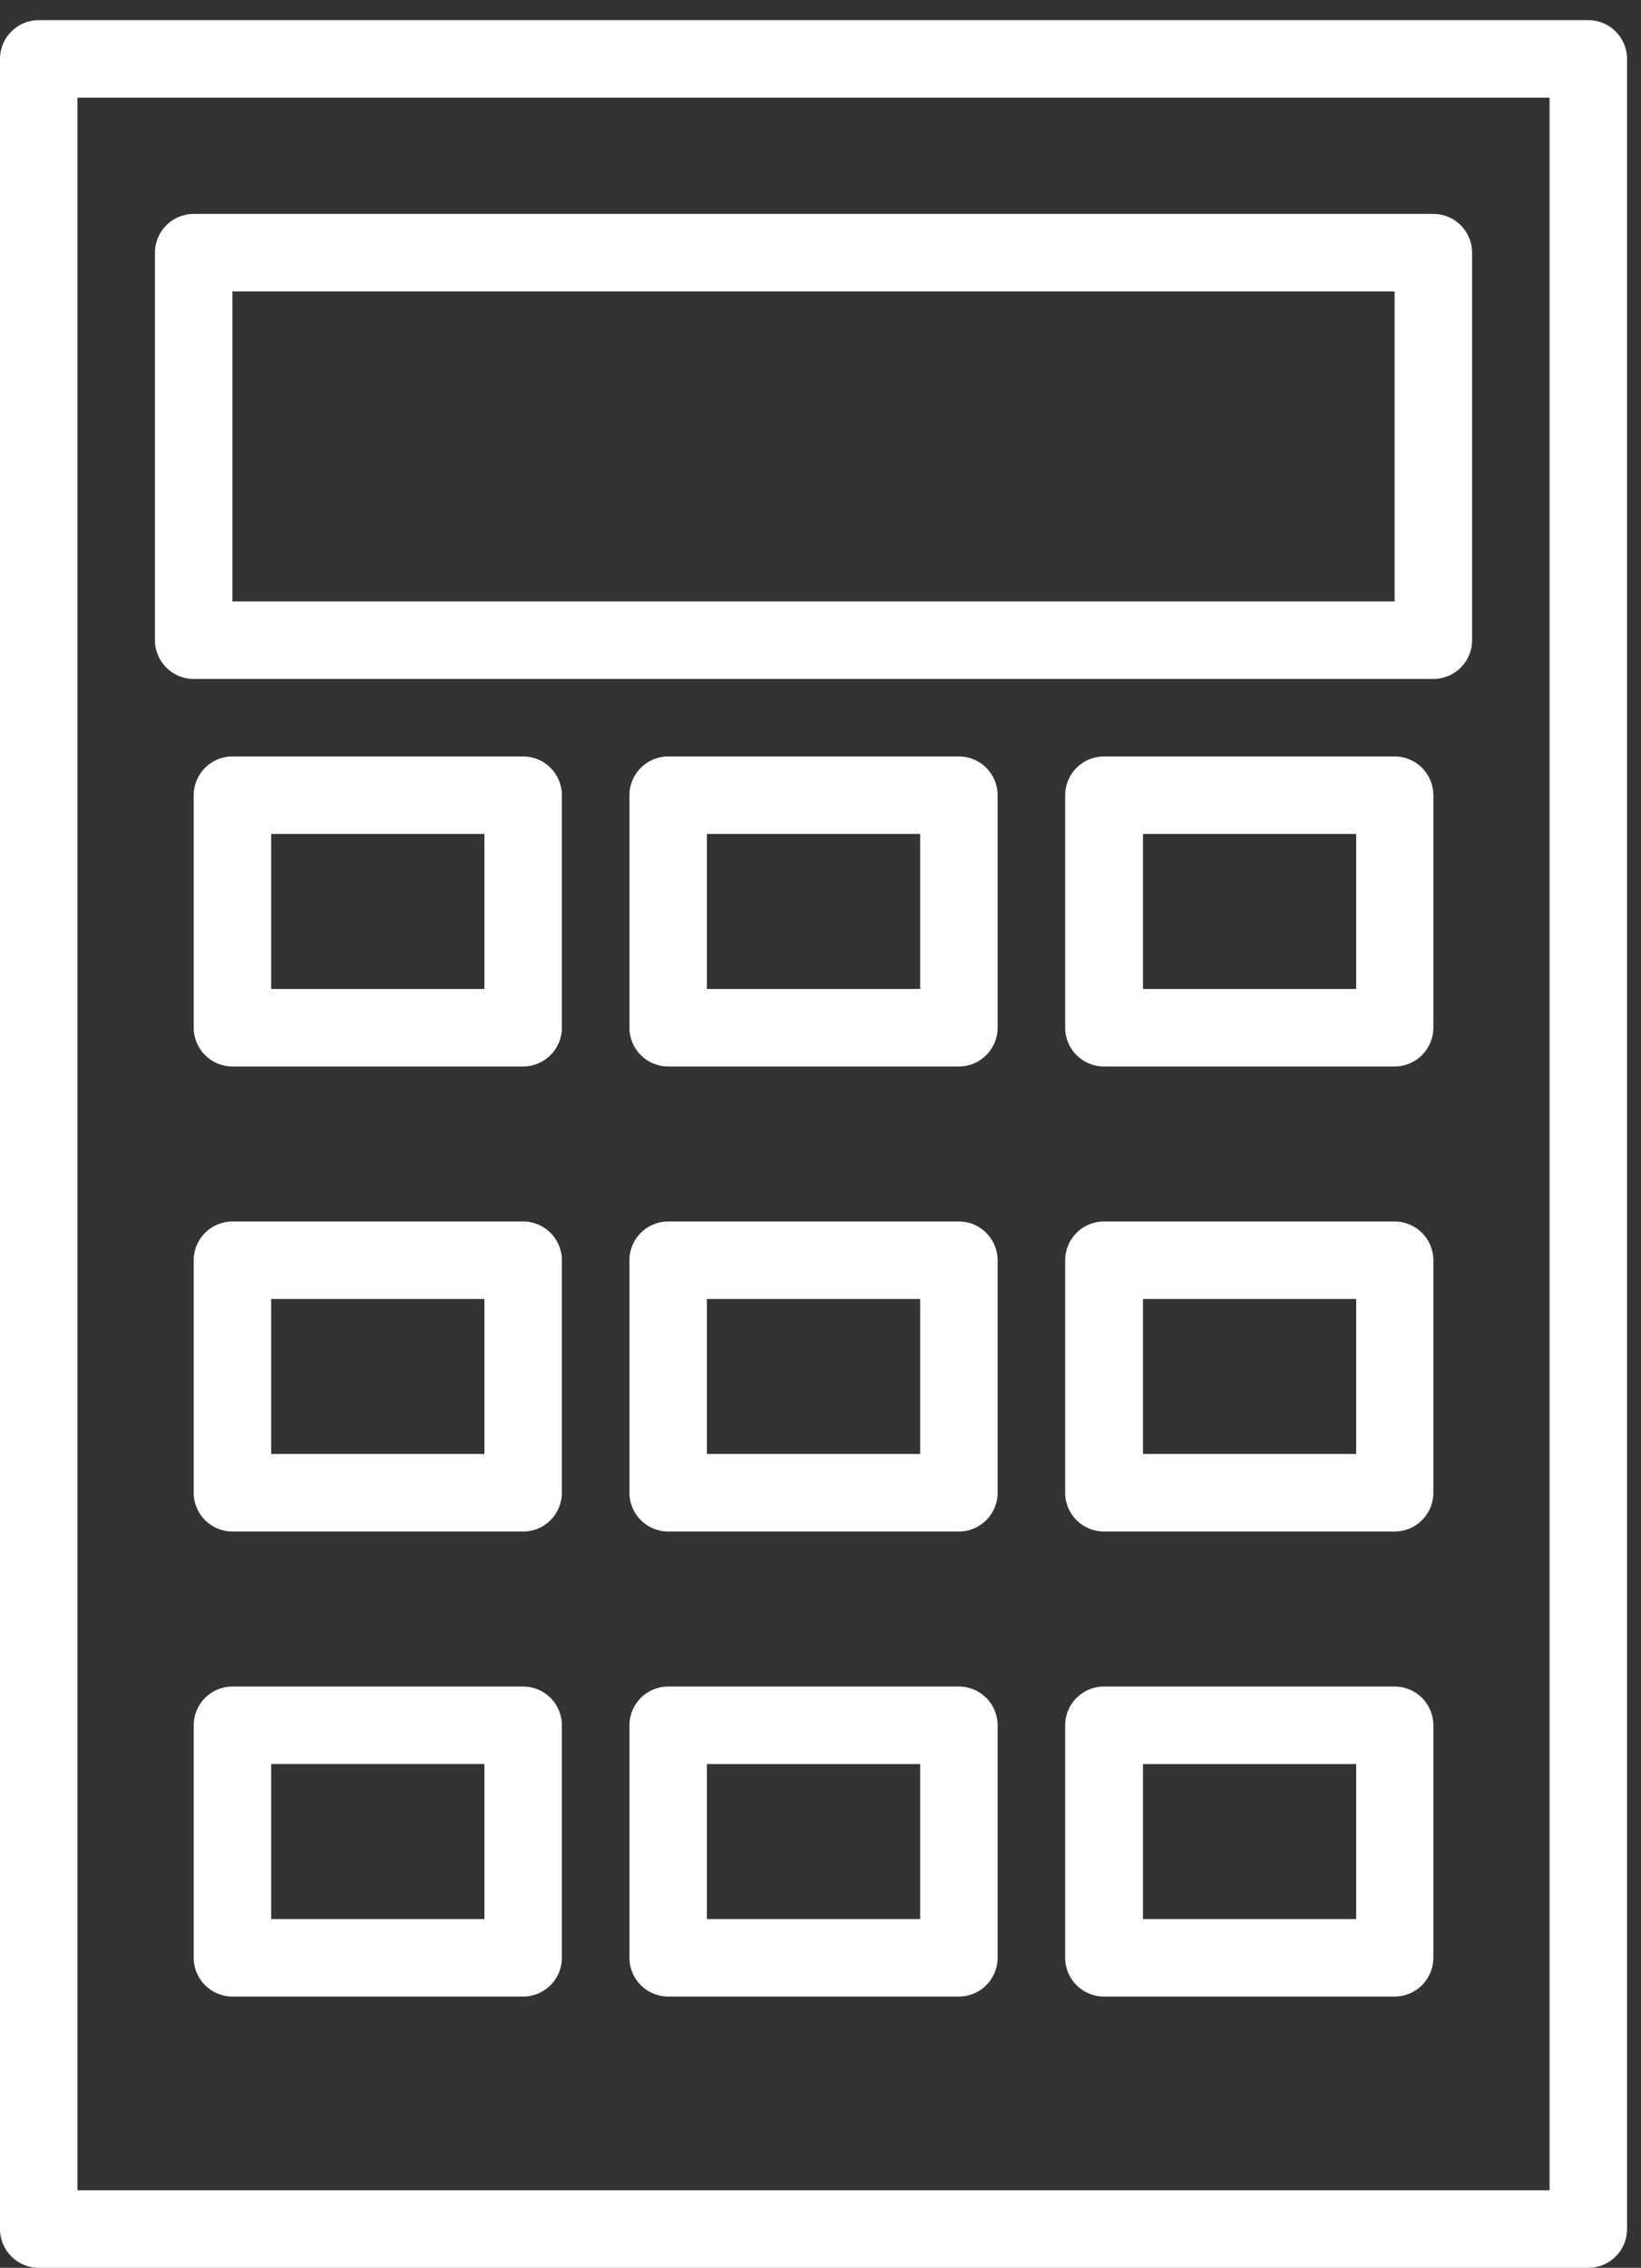
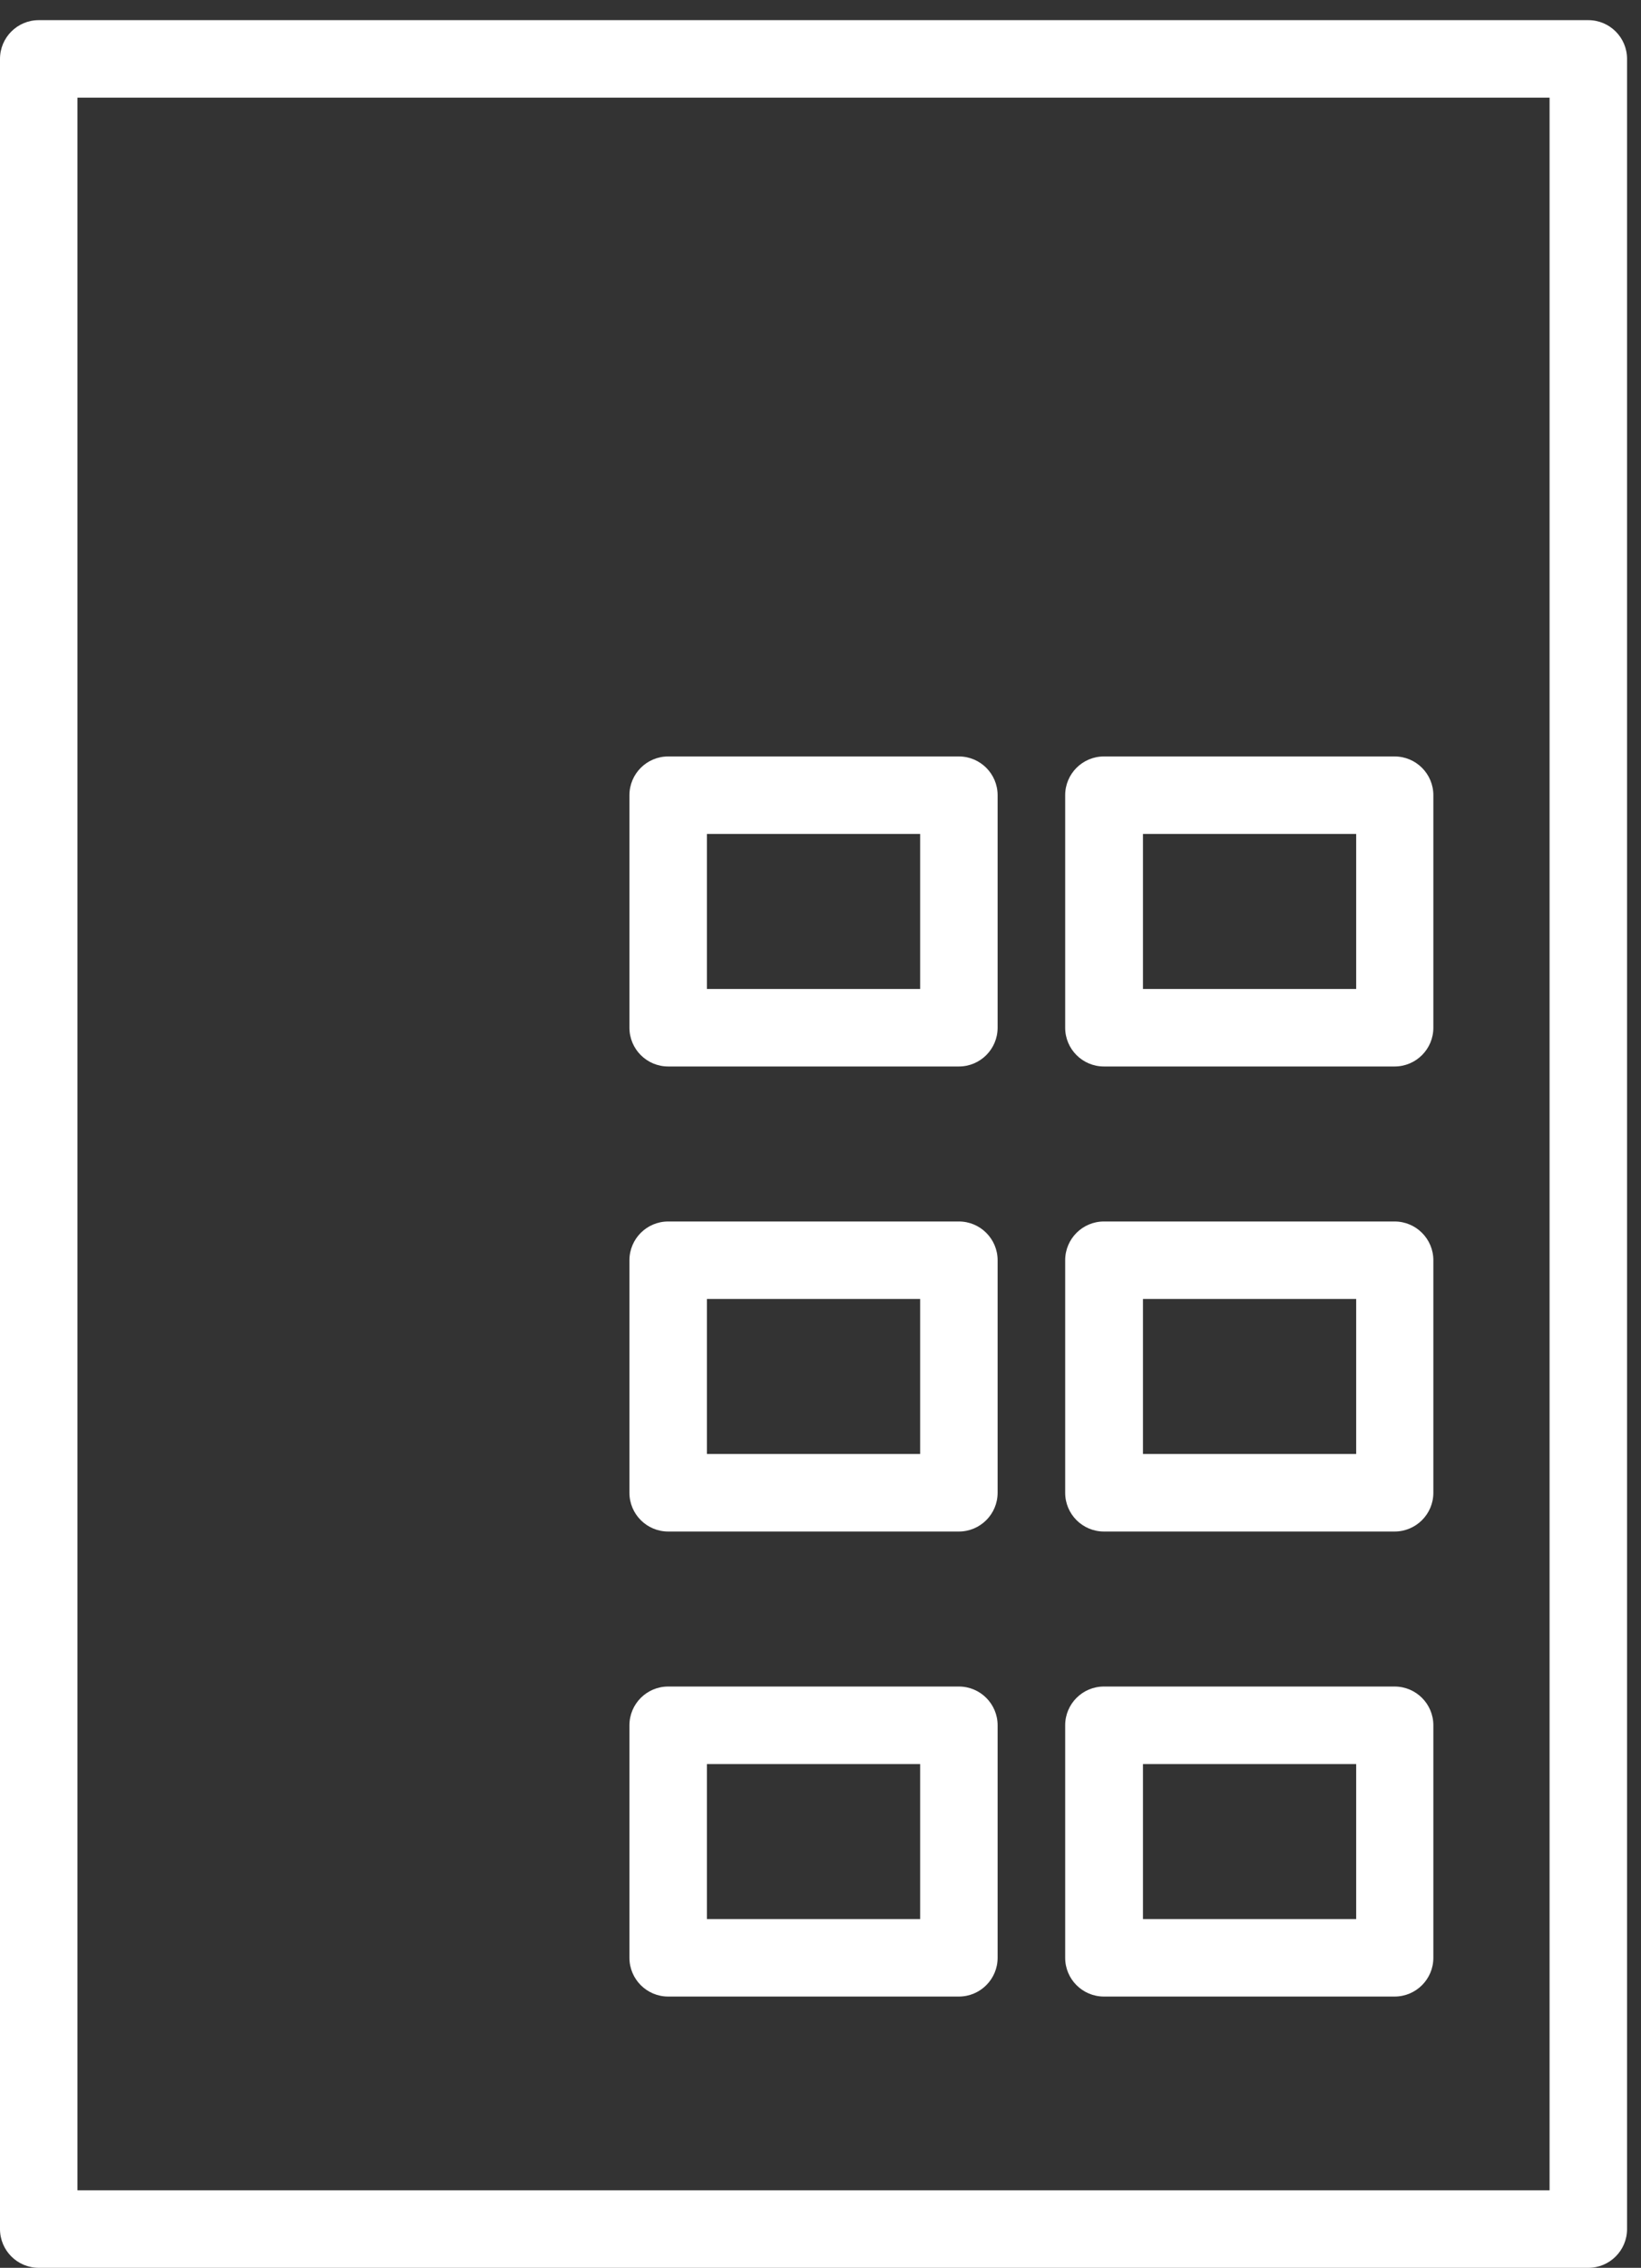
<svg xmlns="http://www.w3.org/2000/svg" version="1.1" id="Layer_1" x="0px" y="0px" viewBox="0 0 529.5 731.5" style="enable-background:new 0 0 529.5 731.5;" xml:space="preserve">
  <rect x="0" y="0" width="529.5" height="731.5" fill="#333333" stroke="none" />
  <style type="text/css">
	.st0{fill:#fff;}
</style>
  <title />
  <g id="Calculator">
-     <path class="st0" d="M462.5,219h-400c-6.9,0-12.5-5.6-12.5-12.5v-125C50,74.6,55.6,69,62.5,69h400c6.9,0,12.5,5.6,12.5,12.5v125   C475,213.4,469.4,219,462.5,219z M75,194h375V94H75V194z" />
    <path class="st0" d="M512.5,731.5h-500C5.6,731.5,0,725.9,0,719V19C0,12.1,5.6,6.5,12.5,6.5h500c6.9,0,12.5,5.6,12.5,12.5v700   C525,725.9,519.4,731.5,512.5,731.5z M25,706.5h475v-675H25V706.5z" />
-     <path class="st0" d="M168.8,344H75c-6.9,0-12.5-5.6-12.5-12.5v-75c0-6.9,5.6-12.5,12.5-12.5h93.8c6.9,0,12.5,5.6,12.5,12.5v75   C181.3,338.4,175.7,344,168.8,344z M87.5,319h68.8v-50H87.5V319z" />
    <path class="st0" d="M309.4,344h-93.8c-6.9,0-12.5-5.6-12.5-12.5v-75c0-6.9,5.6-12.5,12.5-12.5h93.8c6.9,0,12.5,5.6,12.5,12.5v75   C321.9,338.4,316.3,344,309.4,344z M228.1,319h68.8v-50h-68.8V319z" />
    <path class="st0" d="M450,344h-93.8c-6.9,0-12.5-5.6-12.5-12.5v-75c0-6.9,5.6-12.5,12.5-12.5H450c6.9,0,12.5,5.6,12.5,12.5v75   C462.5,338.4,456.9,344,450,344z M368.8,319h68.8v-50h-68.8V319z" />
-     <path class="st0" d="M168.8,494H75c-6.9,0-12.5-5.6-12.5-12.5v-75c0-6.9,5.6-12.5,12.5-12.5h93.8c6.9,0,12.5,5.6,12.5,12.5v75   C181.3,488.4,175.7,494,168.8,494z M87.5,469h68.8v-50H87.5V469z" />
    <path class="st0" d="M309.4,494h-93.8c-6.9,0-12.5-5.6-12.5-12.5v-75c0-6.9,5.6-12.5,12.5-12.5h93.8c6.9,0,12.5,5.6,12.5,12.5v75   C321.9,488.4,316.3,494,309.4,494z M228.1,469h68.8v-50h-68.8V469z" />
    <path class="st0" d="M450,494h-93.8c-6.9,0-12.5-5.6-12.5-12.5v-75c0-6.9,5.6-12.5,12.5-12.5H450c6.9,0,12.5,5.6,12.5,12.5v75   C462.5,488.4,456.9,494,450,494z M368.8,469h68.8v-50h-68.8V469z" />
-     <path class="st0" d="M168.8,644H75c-6.9,0-12.5-5.6-12.5-12.5v-75c0-6.9,5.6-12.5,12.5-12.5h93.8c6.9,0,12.5,5.6,12.5,12.5v75   C181.3,638.4,175.7,644,168.8,644z M87.5,619h68.8v-50H87.5V619z" />
    <path class="st0" d="M309.4,644h-93.8c-6.9,0-12.5-5.6-12.5-12.5v-75c0-6.9,5.6-12.5,12.5-12.5h93.8c6.9,0,12.5,5.6,12.5,12.5v75   C321.9,638.4,316.3,644,309.4,644z M228.1,619h68.8v-50h-68.8V619z" />
    <path class="st0" d="M450,644h-93.8c-6.9,0-12.5-5.6-12.5-12.5v-75c0-6.9,5.6-12.5,12.5-12.5H450c6.9,0,12.5,5.6,12.5,12.5v75   C462.5,638.4,456.9,644,450,644z M368.8,619h68.8v-50h-68.8V619z" />
  </g>
</svg>